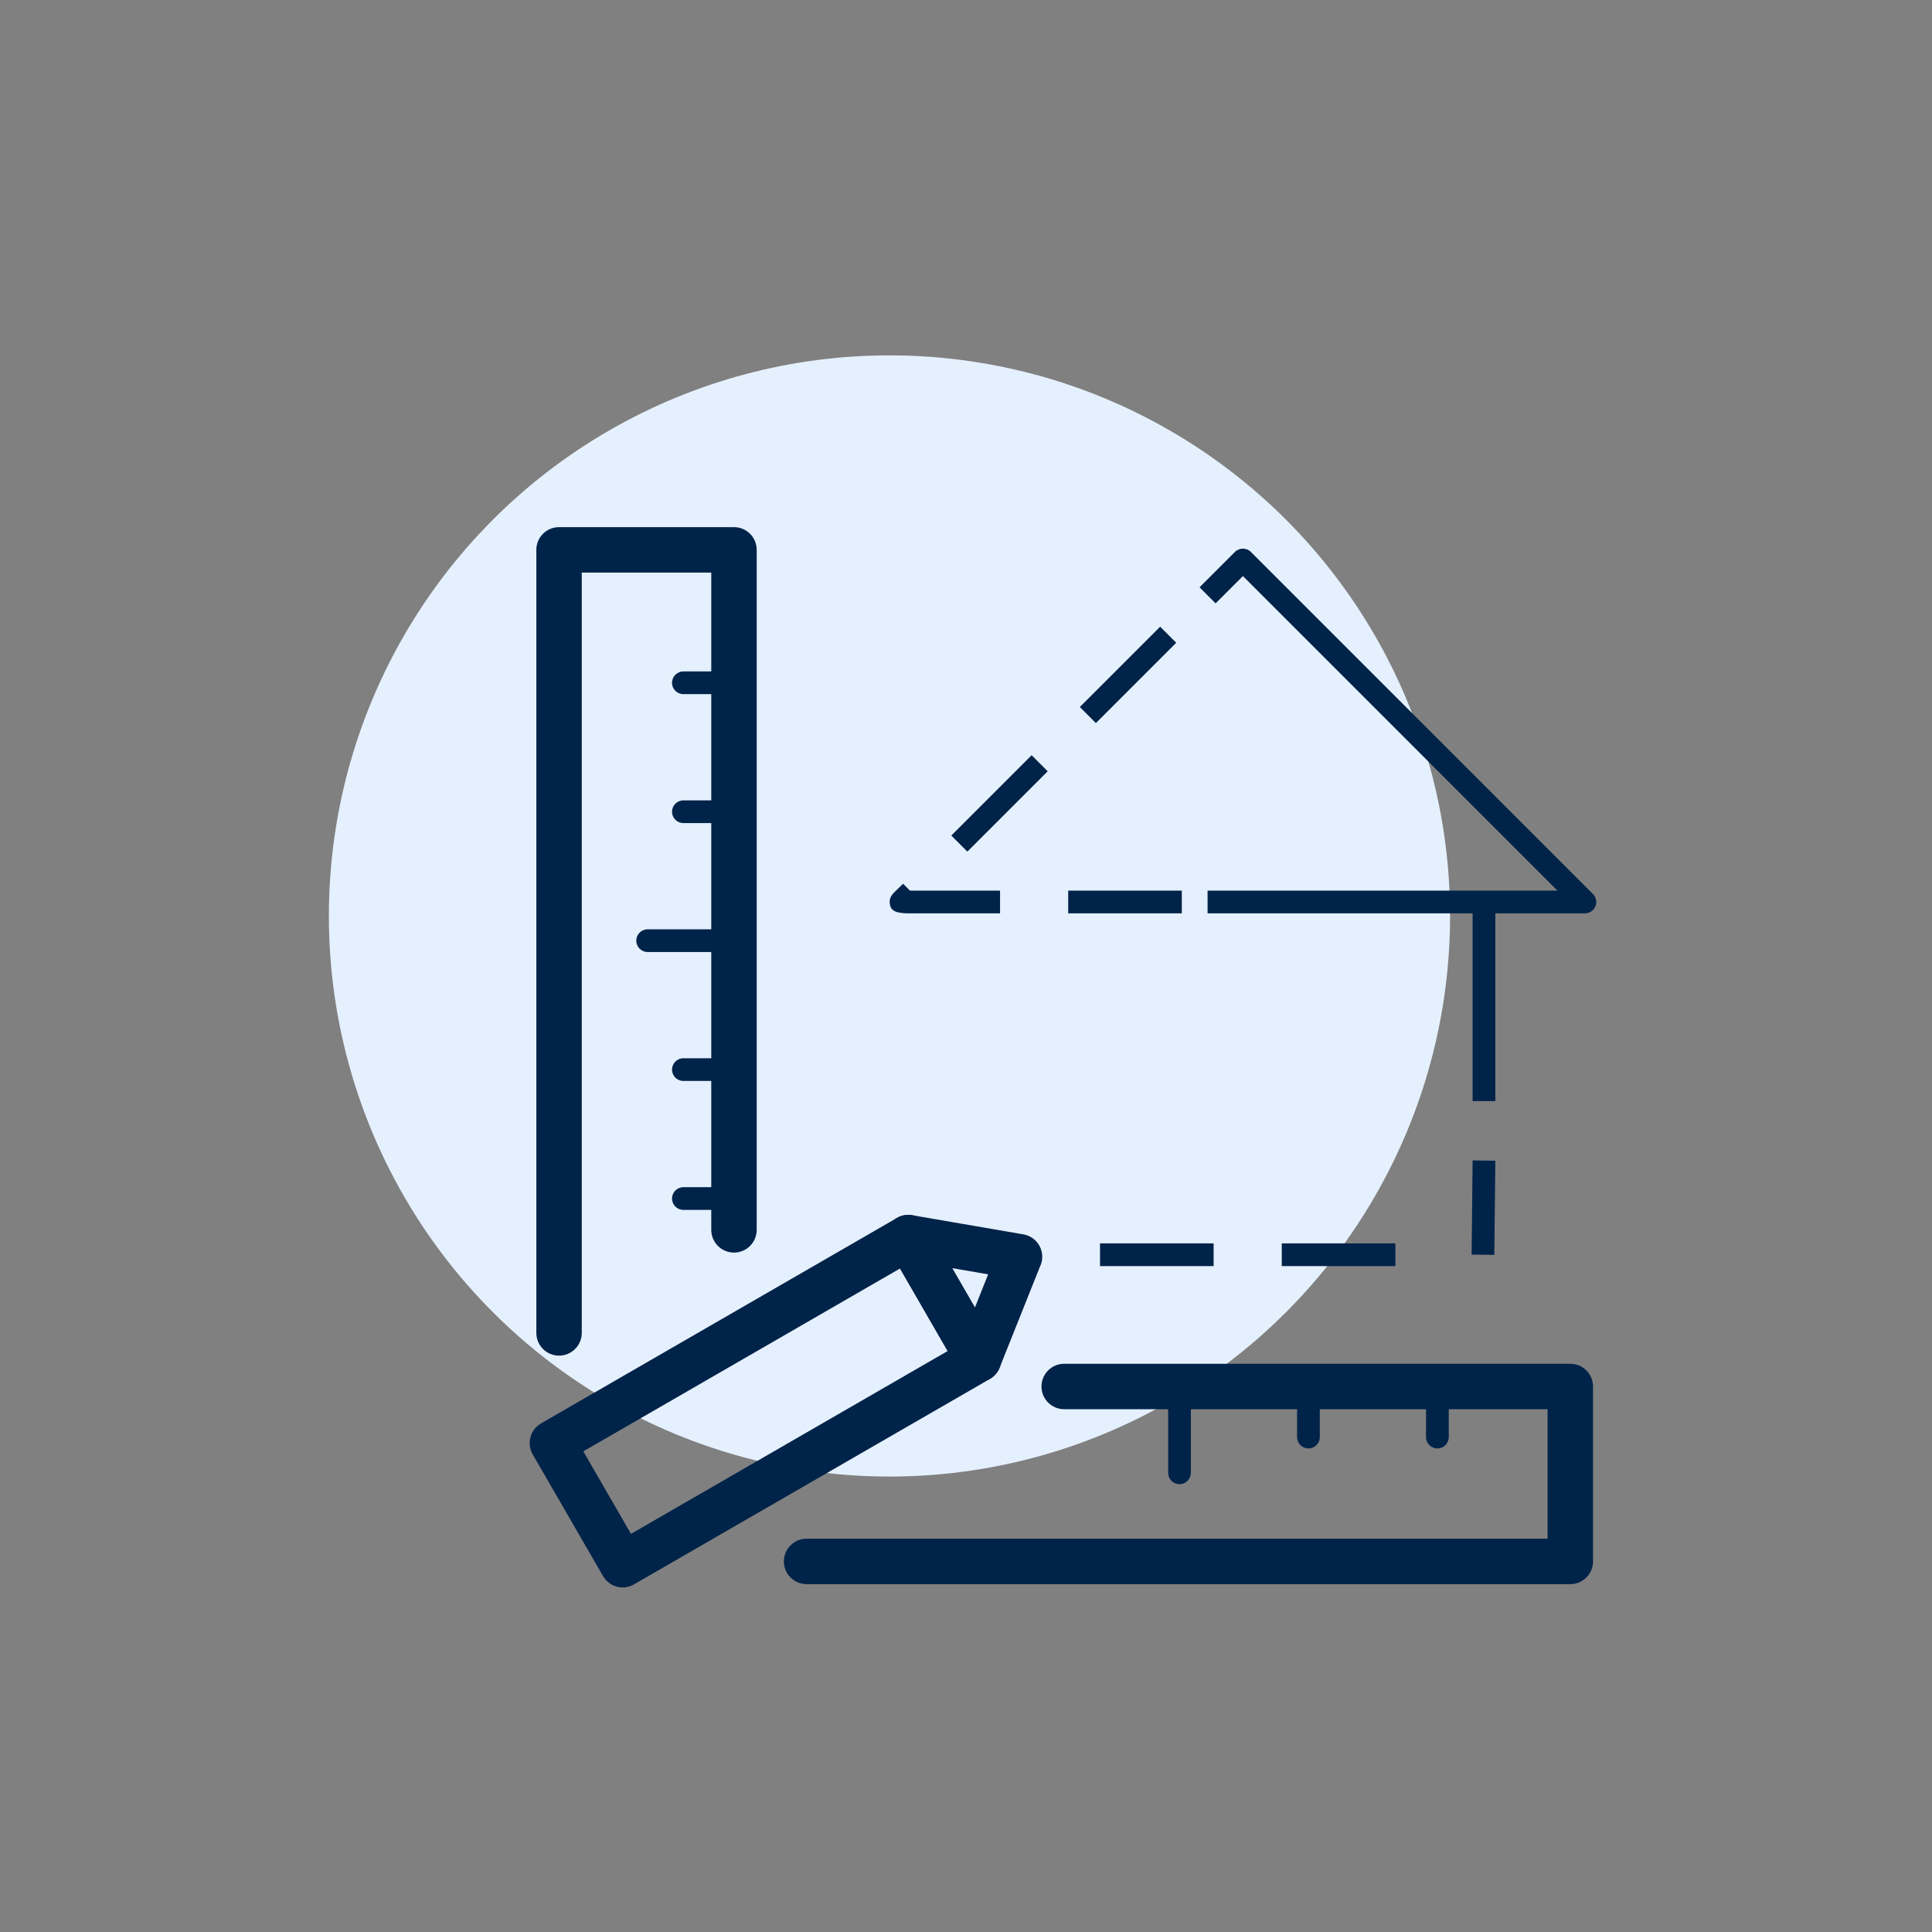
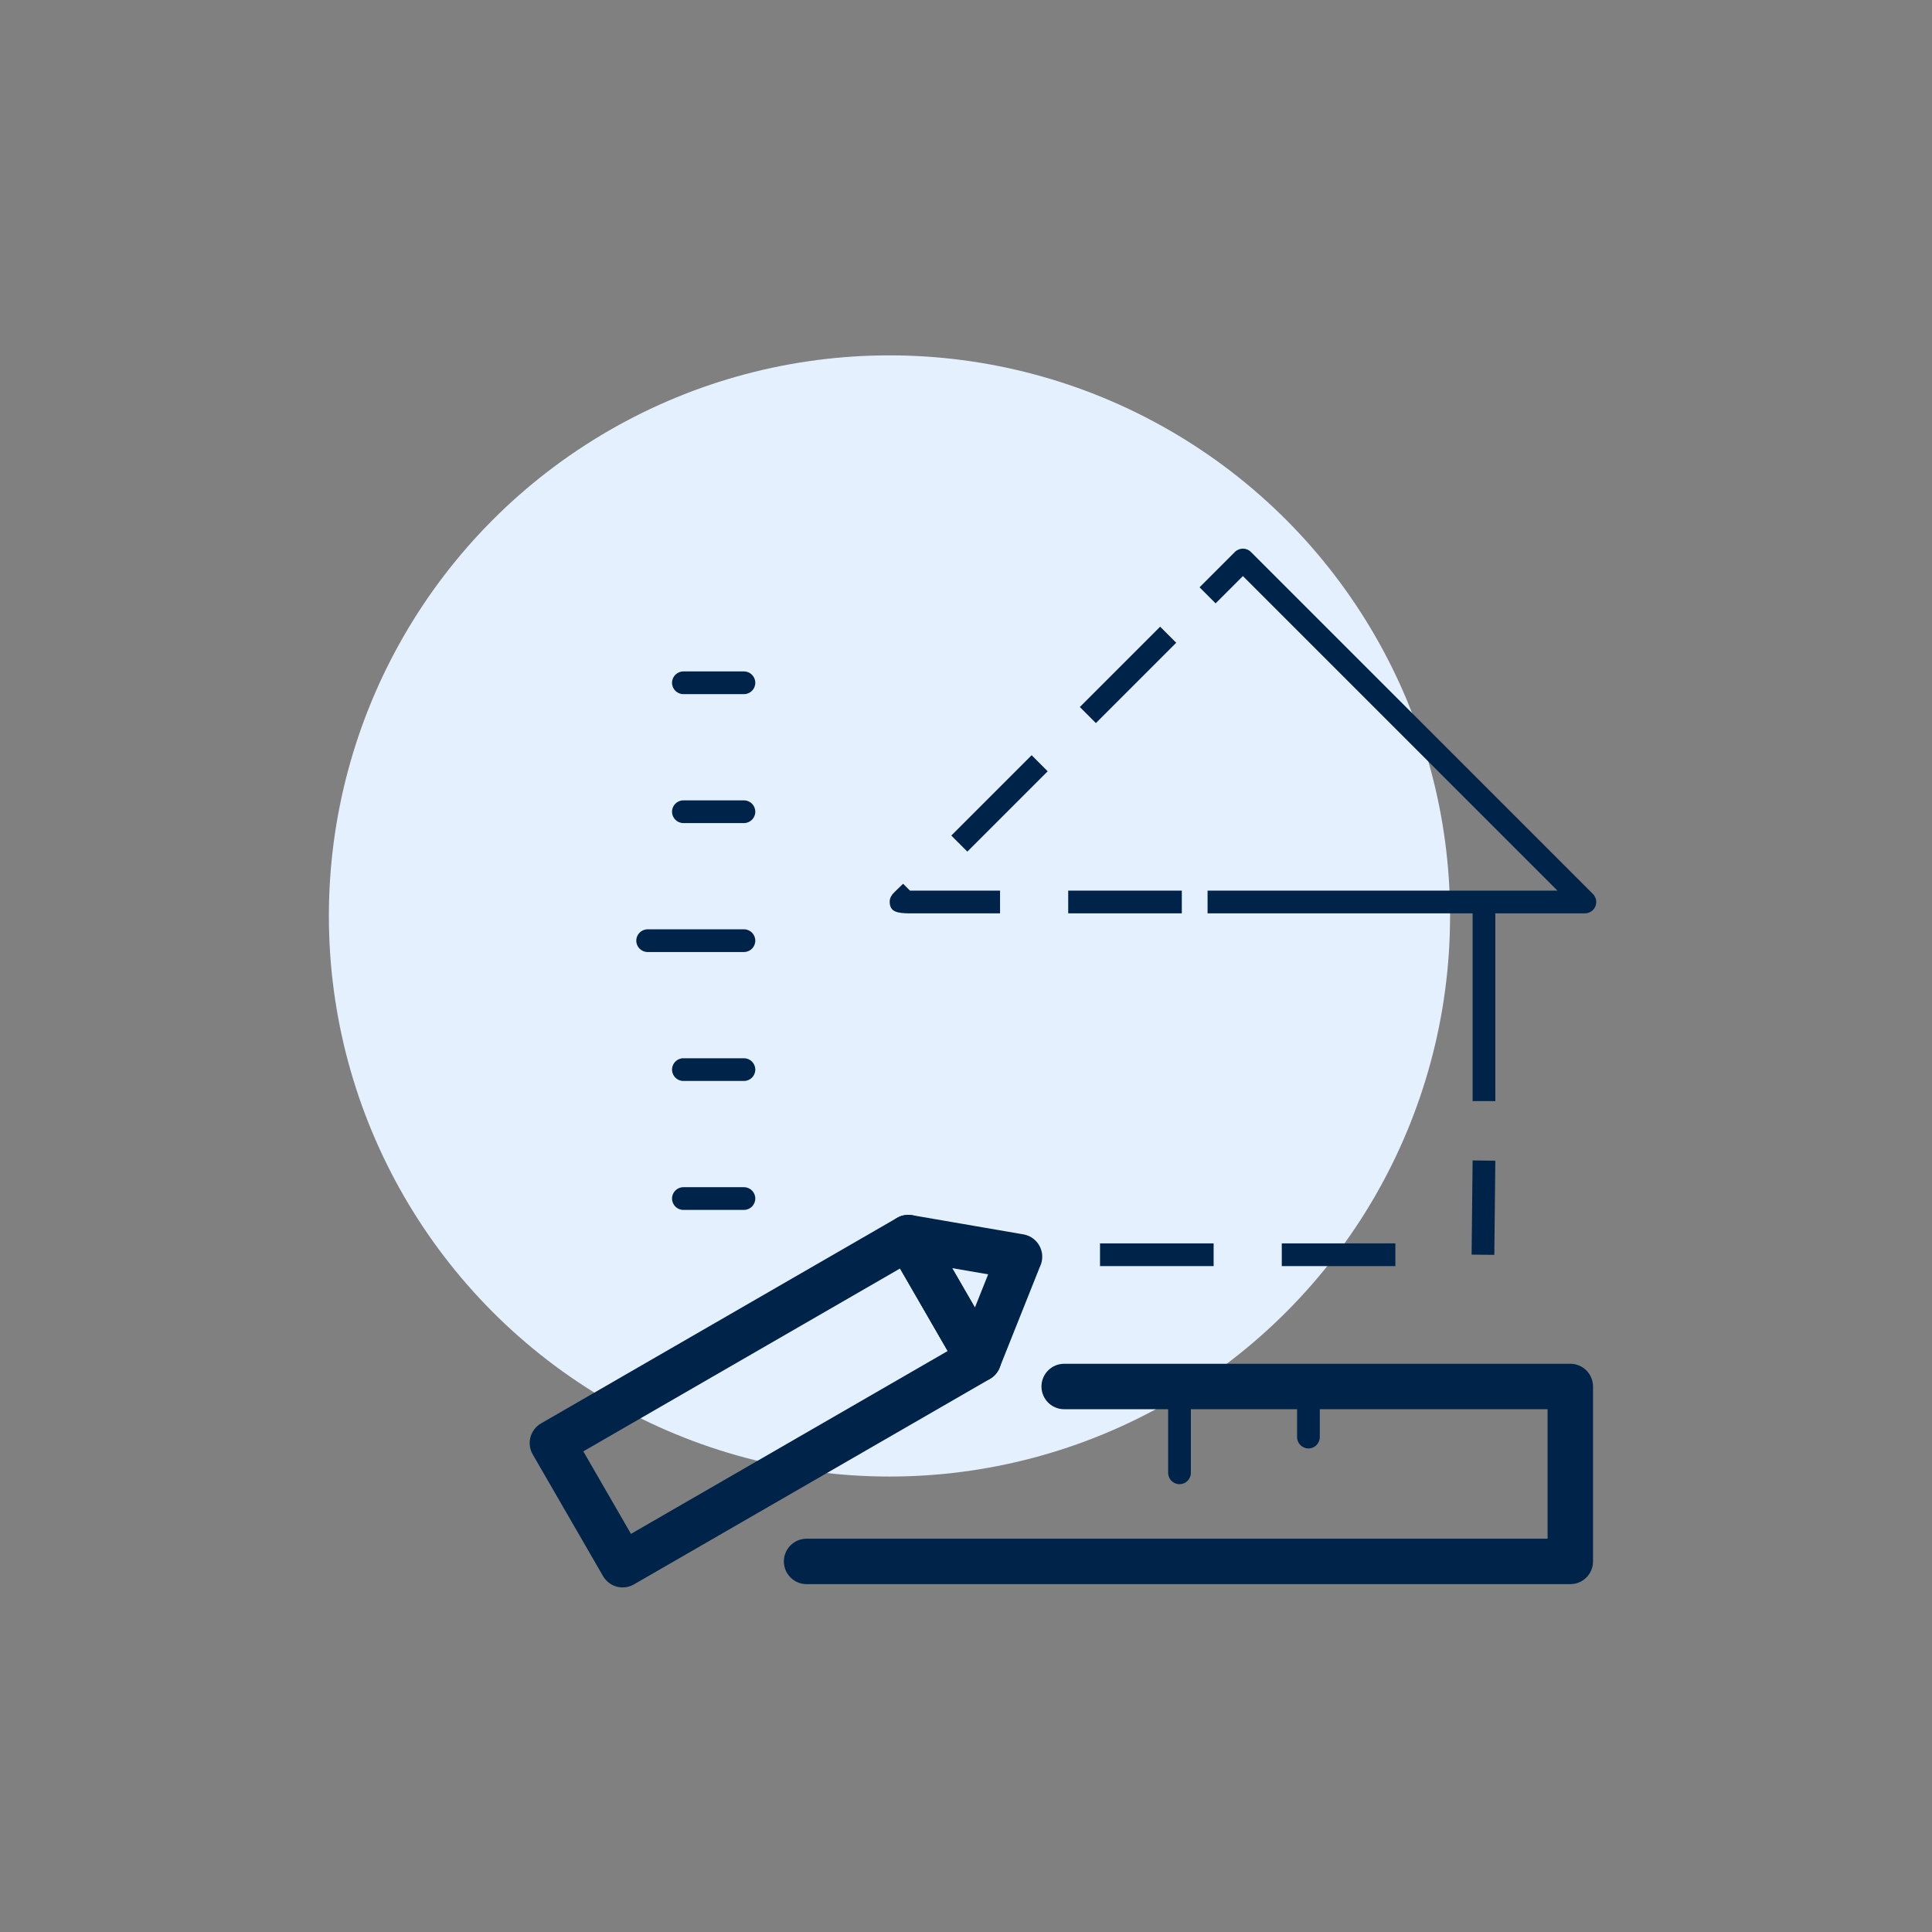
<svg xmlns="http://www.w3.org/2000/svg" xml:space="preserve" width="30mm" height="30mm" version="1.1" style="shape-rendering:geometricPrecision; text-rendering:geometricPrecision; image-rendering:optimizeQuality; fill-rule:evenodd; clip-rule:evenodd" viewBox="0 0 3000 3000">
  <rect x="0" y="0" width="3000" height="3000" fill="#808080" stroke="none" />
  <defs>
    <style type="text/css">
   
    .fil0 {fill:#E5F0FE}
    .fil1 {fill:#002349;fill-rule:nonzero}
   
  </style>
  </defs>
  <g id="Warstwa_x0020_1">
    <circle class="fil0" cx="1381.16" cy="1422.29" r="870.49" />
-     <path class="fil1" d="M903.37 2069.73c0,19.48 -15.8,35.28 -35.28,35.28 -19.48,0 -35.28,-15.8 -35.28,-35.28l0 -1215.91c0,-19.48 15.8,-35.28 35.28,-35.28l271.63 0c19.48,0 35.28,15.8 35.28,35.28l0 1055.91c0,19.48 -15.8,35.28 -35.28,35.28 -19.48,0 -35.28,-15.8 -35.28,-35.28l0 -1020.63 -201.07 0 0 1180.63z" />
    <path class="fil1" d="M1061.16 1077.86c-9.74,0 -17.64,-7.9 -17.64,-17.64 0,-9.74 7.9,-17.64 17.64,-17.64l94.02 0c9.74,0 17.64,7.9 17.64,17.64 0,9.74 -7.9,17.64 -17.64,17.64l-94.02 0z" />
    <path class="fil1" d="M1061.16 1278.08c-9.74,0 -17.64,-7.9 -17.64,-17.64 0,-9.74 7.9,-17.64 17.64,-17.64l94.02 0c9.74,0 17.64,7.9 17.64,17.64 0,9.74 -7.9,17.64 -17.64,17.64l-94.02 0z" />
    <path class="fil1" d="M1005.66 1478.3c-9.74,0 -17.64,-7.9 -17.64,-17.64 0,-9.74 7.9,-17.64 17.64,-17.64l149.52 0c9.74,0 17.64,7.9 17.64,17.64 0,9.74 -7.9,17.64 -17.64,17.64l-149.52 0z" />
    <path class="fil1" d="M1061.16 1678.52c-9.74,0 -17.64,-7.9 -17.64,-17.64 0,-9.74 7.9,-17.64 17.64,-17.64l94.02 0c9.74,0 17.64,7.9 17.64,17.64 0,9.74 -7.9,17.64 -17.64,17.64l-94.02 0z" />
    <path class="fil1" d="M1061.16 1878.74c-9.74,0 -17.64,-7.9 -17.64,-17.64 0,-9.74 7.9,-17.64 17.64,-17.64l94.02 0c9.74,0 17.64,7.9 17.64,17.64 0,9.74 -7.9,17.64 -17.64,17.64l-94.02 0z" />
    <path class="fil1" d="M1252.46 2459.85c-19.48,0 -35.28,-15.8 -35.28,-35.28 0,-19.48 15.8,-35.28 35.28,-35.28l1150.63 0 0 -201.07 -750.63 0c-19.48,0 -35.28,-15.8 -35.28,-35.28 0,-19.48 15.8,-35.28 35.28,-35.28l785.91 0c19.48,0 35.28,15.8 35.28,35.28l0 271.63c0,19.48 -15.8,35.28 -35.28,35.28l-1185.91 0z" />
-     <path class="fil1" d="M2249.61 2231.5c0,9.74 -7.9,17.64 -17.64,17.64 -9.74,0 -17.64,-7.9 -17.64,-17.64l0 -94.02c0,-9.74 7.9,-17.64 17.64,-17.64 9.74,0 17.64,7.9 17.64,17.64l0 94.02z" />
    <path class="fil1" d="M2049.39 2231.5c0,9.74 -7.9,17.64 -17.64,17.64 -9.74,0 -17.64,-7.9 -17.64,-17.64l0 -94.02c0,-9.74 7.9,-17.64 17.64,-17.64 9.74,0 17.64,7.9 17.64,17.64l0 94.02z" />
    <path class="fil1" d="M1849.17 2287c0,9.74 -7.9,17.64 -17.64,17.64 -9.74,0 -17.64,-7.9 -17.64,-17.64l0 -149.52c0,-9.74 7.9,-17.64 17.64,-17.64 9.74,0 17.64,7.9 17.64,17.64l0 149.52z" />
    <path class="fil1" d="M1862.64 911.97l54.87 -54.87c6.88,-6.88 18.06,-6.88 24.94,0l531.05 531.05c6.88,6.88 6.88,18.06 0,24.94 -3.44,3.44 -7.95,5.16 -12.47,5.16l-585.92 0.01 0 -35.28 543.34 0 -488.47 -488.47 -42.4 42.4 -24.94 -24.94z" />
    <path class="fil1" d="M1801.48 973.13l24.94 24.94 -124.73 124.73 -24.94 -24.94 124.73 -124.73zm-415.52 415.27c-3.47,4.62 -4.92,8.62 -4.32,14.38 0.62,6.36 3.34,10.29 8.75,12.59 5.04,2.14 12.44,2.89 22.66,2.89l139.82 0 0 -35.28 -139.82 0 -10.71 -10.71c-5.25,5.25 -11.37,10.69 -16.38,16.13zm215.95 -215.7l24.94 24.94 -124.73 124.73 -24.94 -24.94 124.73 -124.73zm56.8 245.56l0 -35.28 176.4 0 0 35.28 -176.4 0z" />
    <path class="fil1" d="M2166.74 1930.71l0 35.28 -176.4 0 0 -35.28 176.4 0zm119.92 -128.78l35.28 0.38 -1.56 146.23 -35.28 -0.38 1.56 -146.23zm-402.16 128.78l0 35.28 -176.4 0 0 -35.28 176.4 0z" />
    <polygon class="fil1" points="2321.93,1402.91 2321.93,1709.78 2286.65,1709.78 2286.65,1402.91 " />
    <path class="fil1" d="M840.05 2210.31l552.74 -319.13c16.82,-9.74 38.36,-4 48.1,12.82l109.15 189.05c9.74,16.82 4,38.36 -12.82,48.1l-552.88 319.12c-16.78,9.64 -38.21,3.88 -47.9,-12.86l-109.21 -189c-9.74,-16.82 -4,-38.36 12.82,-48.1zm557.5 -240.59l-491.78 283.93 73.99 128.14 491.77 -283.92 -73.98 -128.15z" />
    <path class="fil1" d="M1416.36 1886.94l172.72 29.78c19.18,3.27 32.07,21.48 28.8,40.66 -0.59,3.44 -1.65,6.67 -3.12,9.64l-62.52 156.62c-7.15,18.03 -27.58,26.86 -45.61,19.71 -7.64,-3.03 -13.63,-8.45 -17.45,-15.05l-109.21 -189.01c-9.74,-16.82 -4,-38.36 12.82,-48.1 7.41,-4.29 15.73,-5.58 23.57,-4.25zm118.04 91.85l-55.9 -9.64 35.33 61.18 20.57 -51.54z" />
  </g>
</svg>